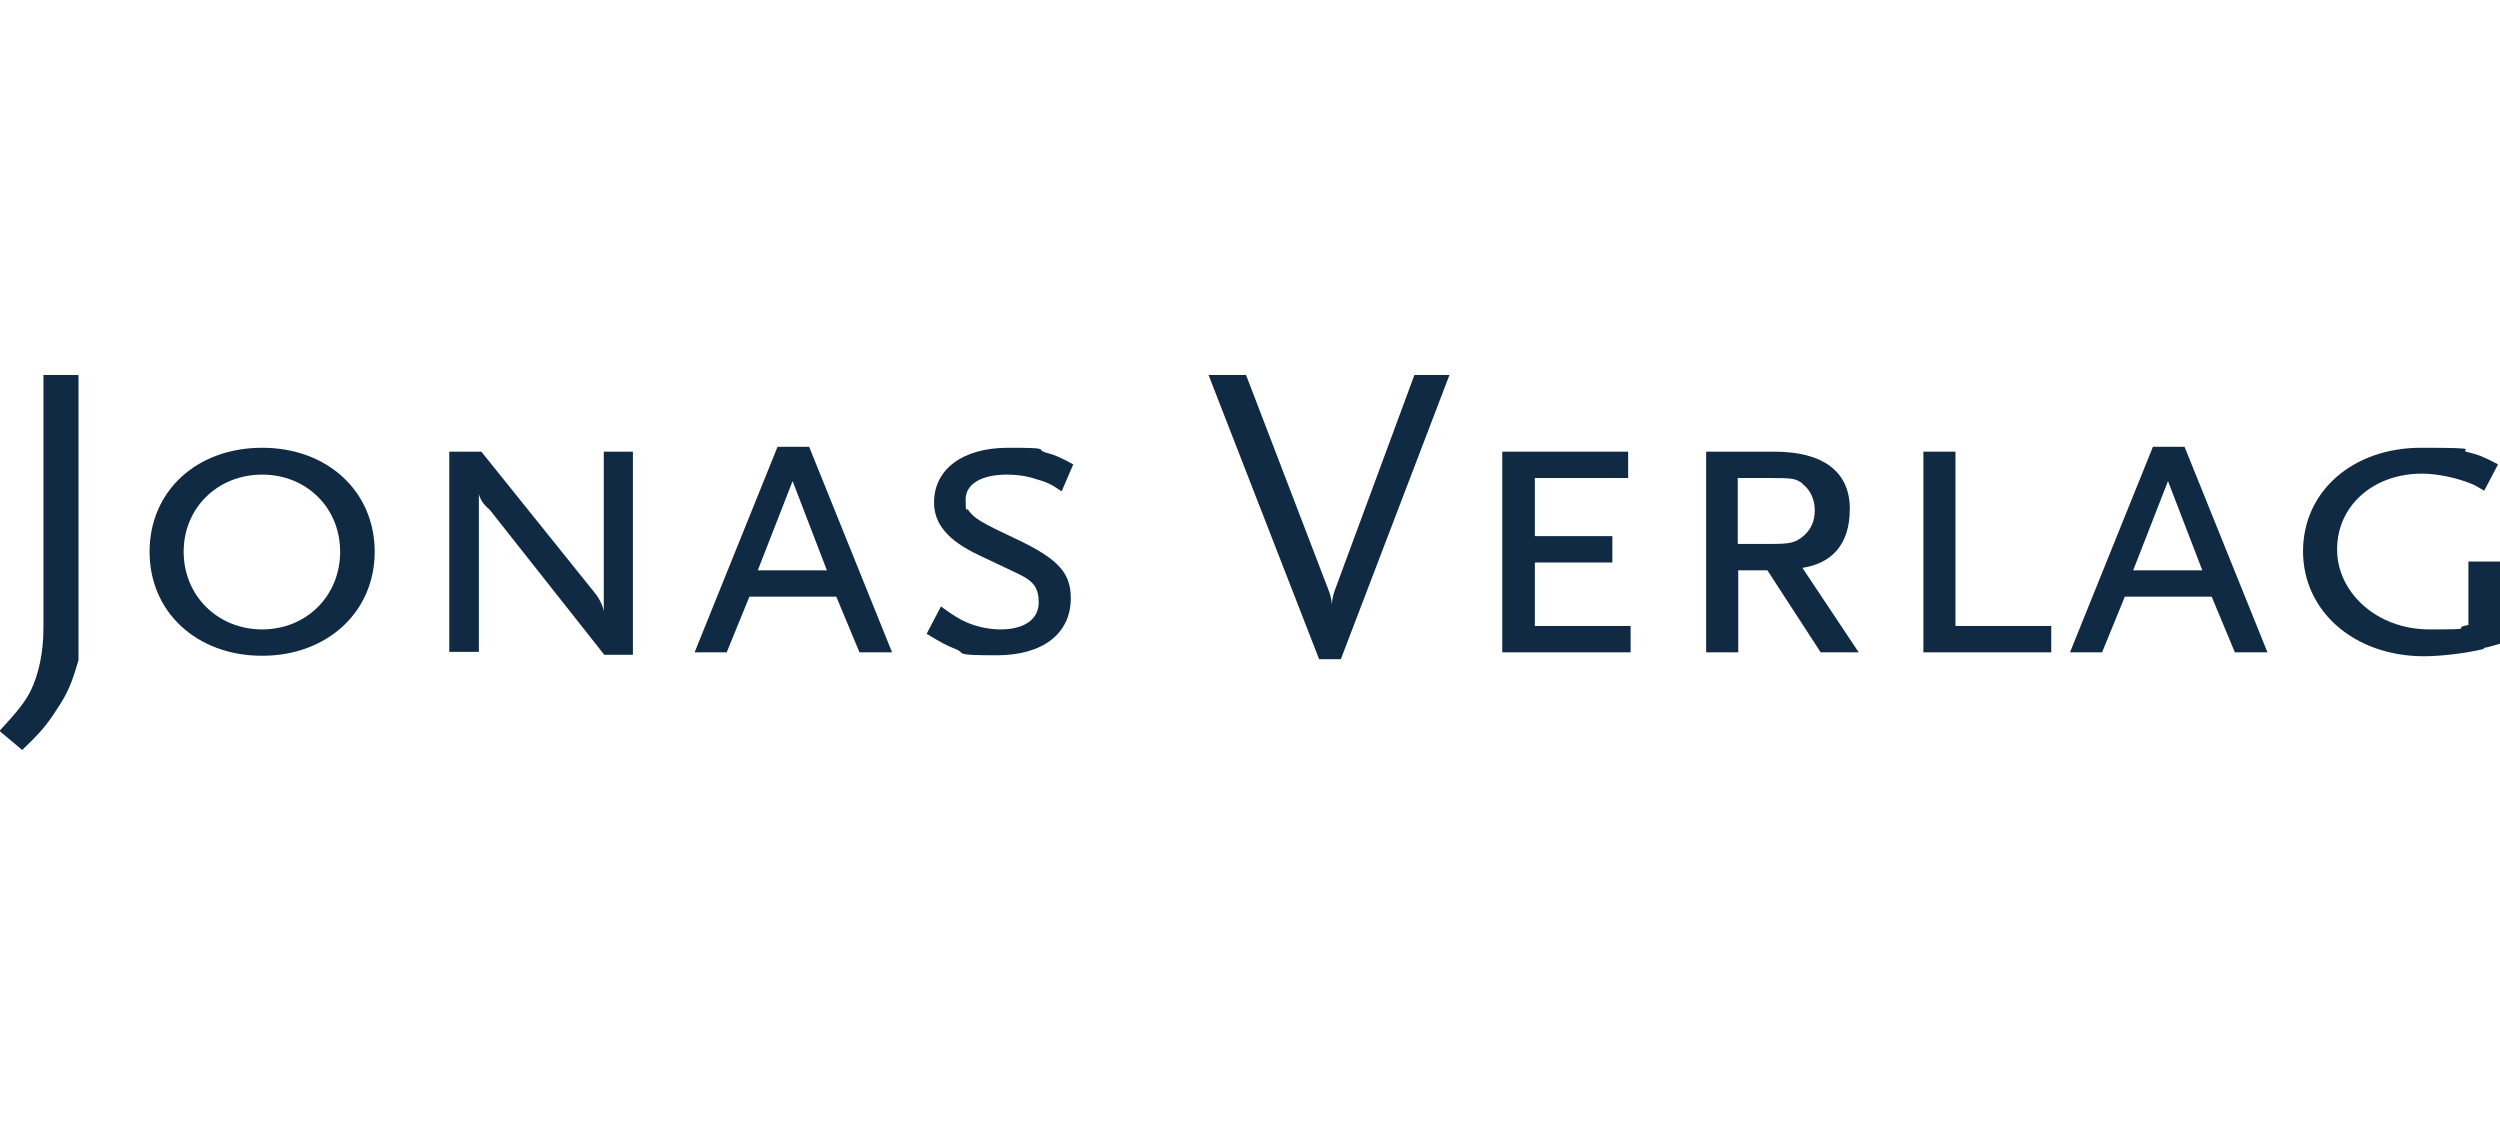
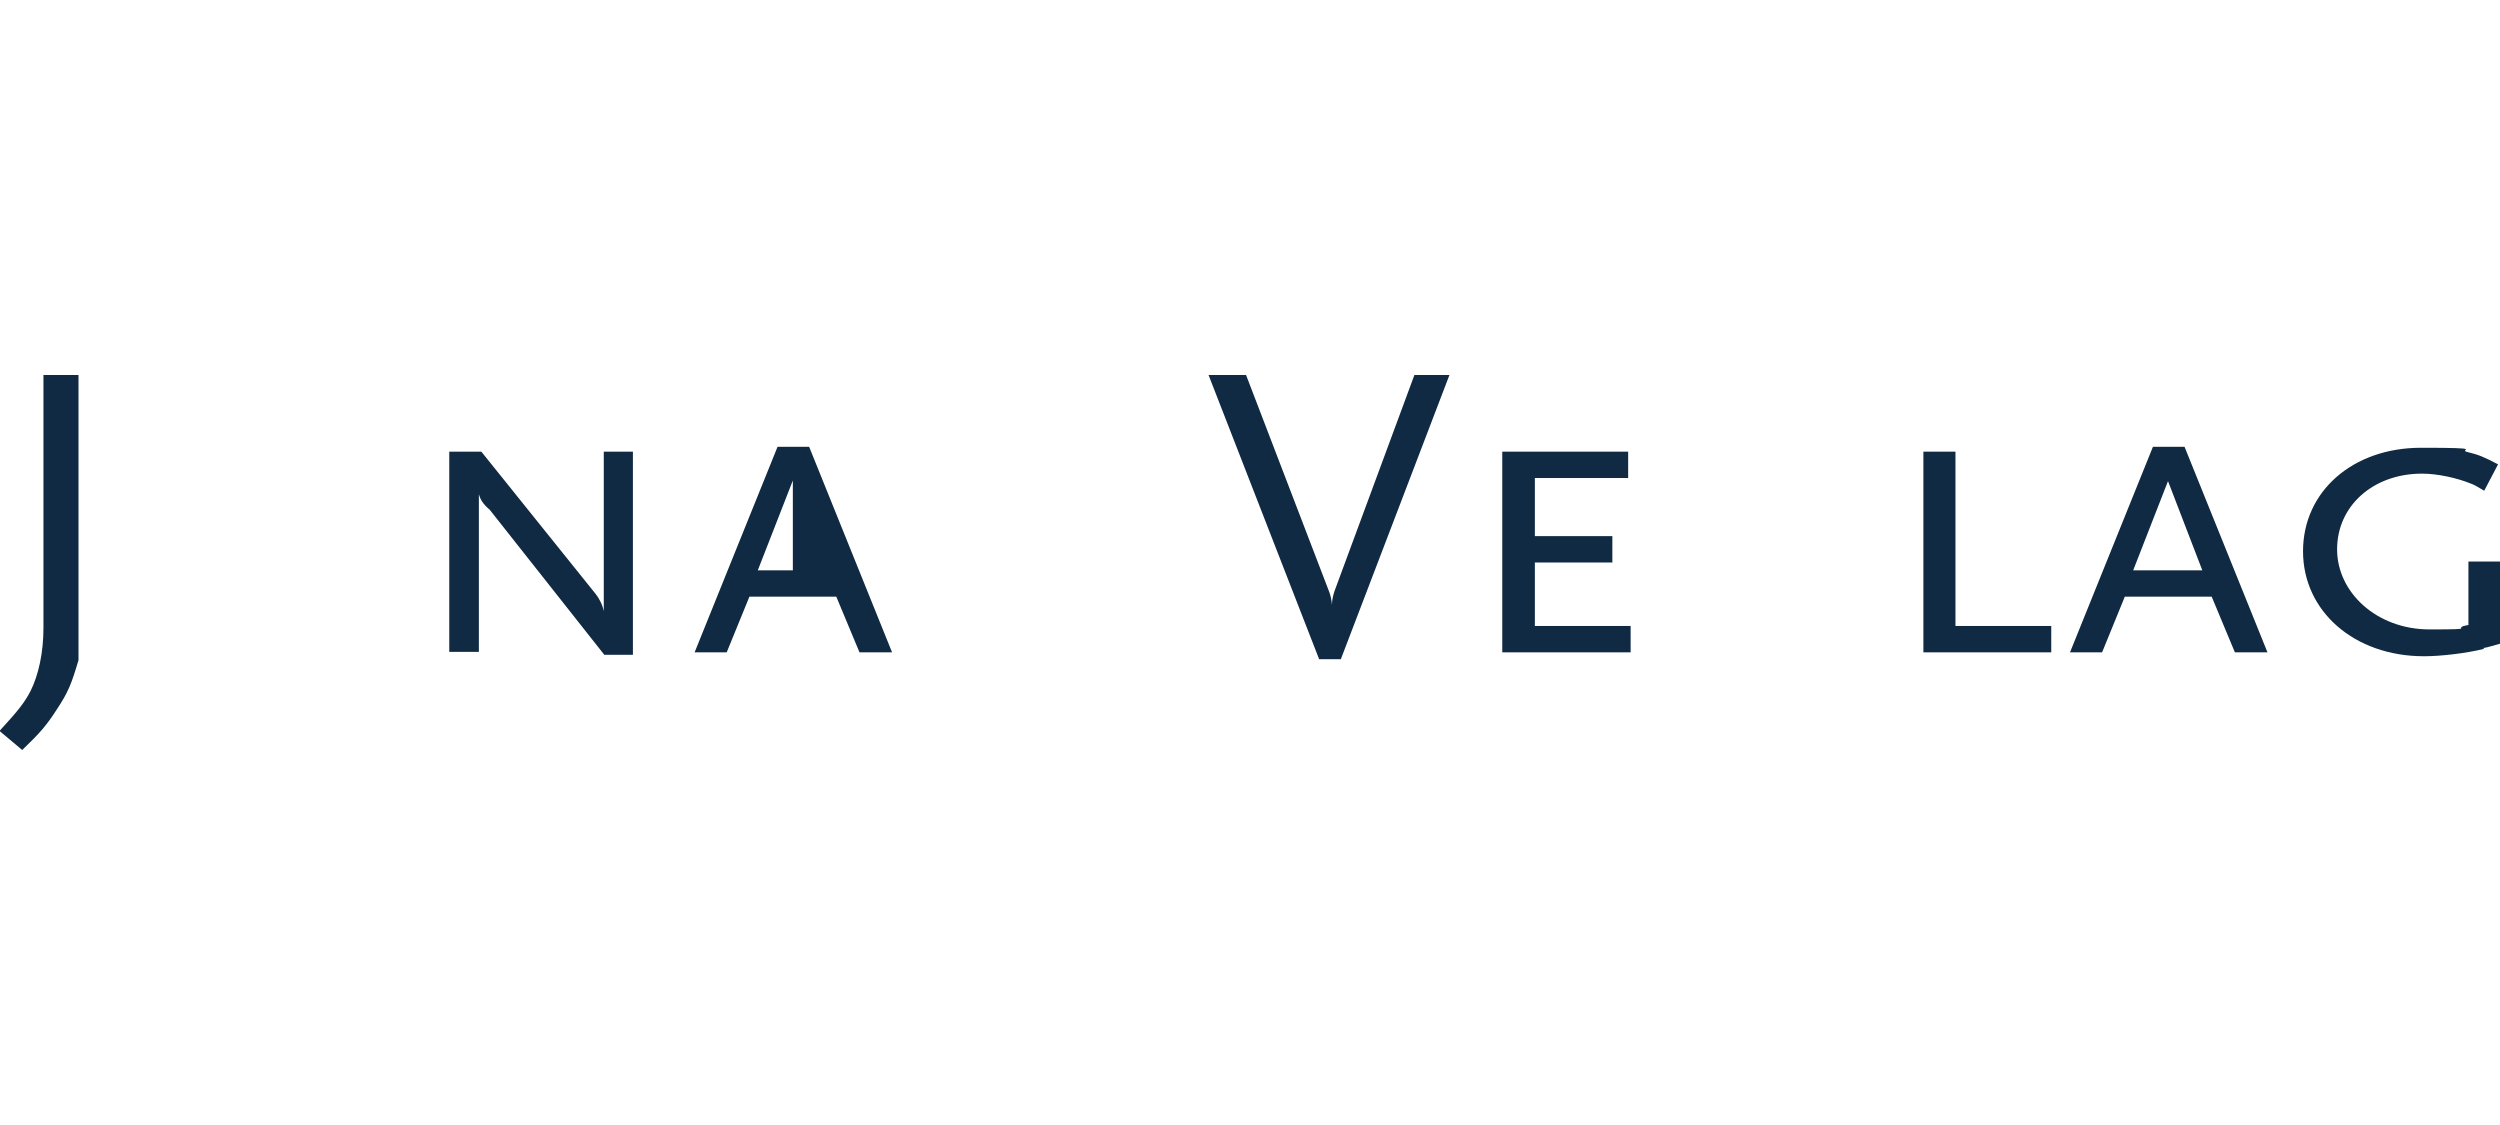
<svg xmlns="http://www.w3.org/2000/svg" width="160" height="72" viewBox="0 0 160 72" fill="none">
  <g clip-path="url(#clip0_48_1034)">
    <path d="M3.634 45.406C2.97 46.438 2.56 46.906 1.422 48L-0.031 46.781C1.233 45.406 1.58 44.938 1.959 44.219C2.465 43.188 2.781 41.781 2.781 40.188V24H5.024V42.25C4.582 43.75 4.361 44.312 3.634 45.406Z" fill="#102A43" />
-     <path d="M16.777 41.969C12.607 41.969 9.573 39.188 9.573 35.313C9.573 31.438 12.575 28.657 16.777 28.657C20.979 28.657 23.981 31.469 23.981 35.313C23.981 39.157 20.948 41.969 16.777 41.969ZM16.777 30.375C13.934 30.375 11.754 32.5 11.754 35.313C11.754 38.125 13.934 40.282 16.777 40.282C19.621 40.282 21.769 38.125 21.769 35.313C21.769 32.5 19.621 30.375 16.777 30.375Z" fill="#102A43" />
    <path d="M38.674 41.906L31.343 32.625C30.901 32.25 30.743 31.968 30.648 31.625V41.718H28.753V28.906H30.806L38.136 38.031C38.358 38.312 38.579 38.75 38.642 39.125V28.906H40.506V41.906H38.642H38.674Z" fill="#102A43" />
-     <path d="M55.008 41.75L53.523 38.188H47.962L46.509 41.75H44.455L49.763 28.594H51.785L57.093 41.75H55.008ZM50.742 30.75L48.499 36.5H52.922L50.711 30.75H50.742Z" fill="#102A43" />
-     <path d="M67.931 31.438C67.267 30.969 66.951 30.844 66.288 30.657C65.624 30.438 65.024 30.375 64.455 30.375C62.812 30.375 61.801 30.969 61.801 31.969C61.801 32.969 61.864 32.469 61.959 32.625C62.338 33.188 62.781 33.438 65.308 34.625C67.741 35.813 68.531 36.688 68.531 38.282C68.531 40.563 66.73 41.938 63.792 41.938C60.853 41.938 61.896 41.813 61.138 41.532C60.601 41.313 60.221 41.125 59.305 40.563L60.221 38.813C61.043 39.407 61.391 39.625 61.896 39.844C62.559 40.125 63.318 40.282 64.044 40.282C65.561 40.282 66.477 39.625 66.477 38.563C66.477 37.5 66.035 37.125 65.024 36.657L62.654 35.532C60.664 34.594 59.779 33.532 59.779 32.157C59.779 30.032 61.612 28.657 64.519 28.657C67.425 28.657 66.193 28.75 66.951 28.969C67.552 29.125 67.868 29.282 68.689 29.719L67.962 31.407L67.931 31.438Z" fill="#102A43" />
+     <path d="M55.008 41.75L53.523 38.188H47.962L46.509 41.75H44.455L49.763 28.594H51.785L57.093 41.75H55.008ZM50.742 30.75L48.499 36.5H52.922H50.742Z" fill="#102A43" />
    <path d="M84.424 42.188L77.347 24H79.748L85.056 37.844C85.151 38.094 85.214 38.344 85.246 38.719C85.246 38.406 85.309 38.156 85.403 37.844L90.522 24H92.765L85.814 42.188H84.424Z" fill="#102A43" />
    <path d="M96.145 41.75V28.906H104.202V30.593H98.231V34.312H103.191V36H98.231V40.062H104.36V41.75H96.145Z" fill="#102A43" />
-     <path d="M116.524 41.75L113.112 36.5H111.248V41.75H109.194V28.906H113.554C116.682 28.906 118.388 30.187 118.388 32.562C118.388 34.937 117.156 36.062 115.355 36.343L118.957 41.75H116.524ZM115.355 30.937C114.913 30.625 114.755 30.593 113.27 30.593H111.216V34.812H113.27C114.597 34.812 114.881 34.75 115.45 34.281C115.924 33.843 116.145 33.343 116.145 32.656C116.145 31.968 115.861 31.343 115.355 30.968V30.937Z" fill="#102A43" />
    <path d="M123.097 41.75V28.906H125.15V40.062H131.28V41.75H123.065H123.097Z" fill="#102A43" />
    <path d="M143.033 41.75L141.548 38.188H135.987L134.534 41.75H132.48L137.788 28.594H139.81L145.118 41.75H143.033ZM138.768 30.75L136.524 36.5H140.948L138.736 30.75H138.768Z" fill="#102A43" />
    <path d="M158.958 41.532C157.821 41.813 156.209 42 155.135 42C150.68 42 147.394 39.125 147.394 35.282C147.394 31.438 150.585 28.657 154.945 28.657C159.306 28.657 157.189 28.782 157.947 28.938C158.61 29.094 158.99 29.25 159.874 29.719L158.99 31.407C158.579 31.157 158.295 31 158.105 30.938C157.252 30.594 156.02 30.313 155.009 30.313C151.881 30.313 149.574 32.375 149.574 35.157C149.574 37.938 152.133 40.282 155.483 40.282C158.832 40.282 156.715 40.219 157.979 40V35.938H160.032V41.188C159.558 41.313 159.211 41.438 158.958 41.469V41.532Z" fill="#102A43" />
  </g>
  <defs>
    <clipPath id="clip0_48_1034">
      <rect width="160" height="24" fill="white" transform="translate(0 24)" />
    </clipPath>
  </defs>
</svg>